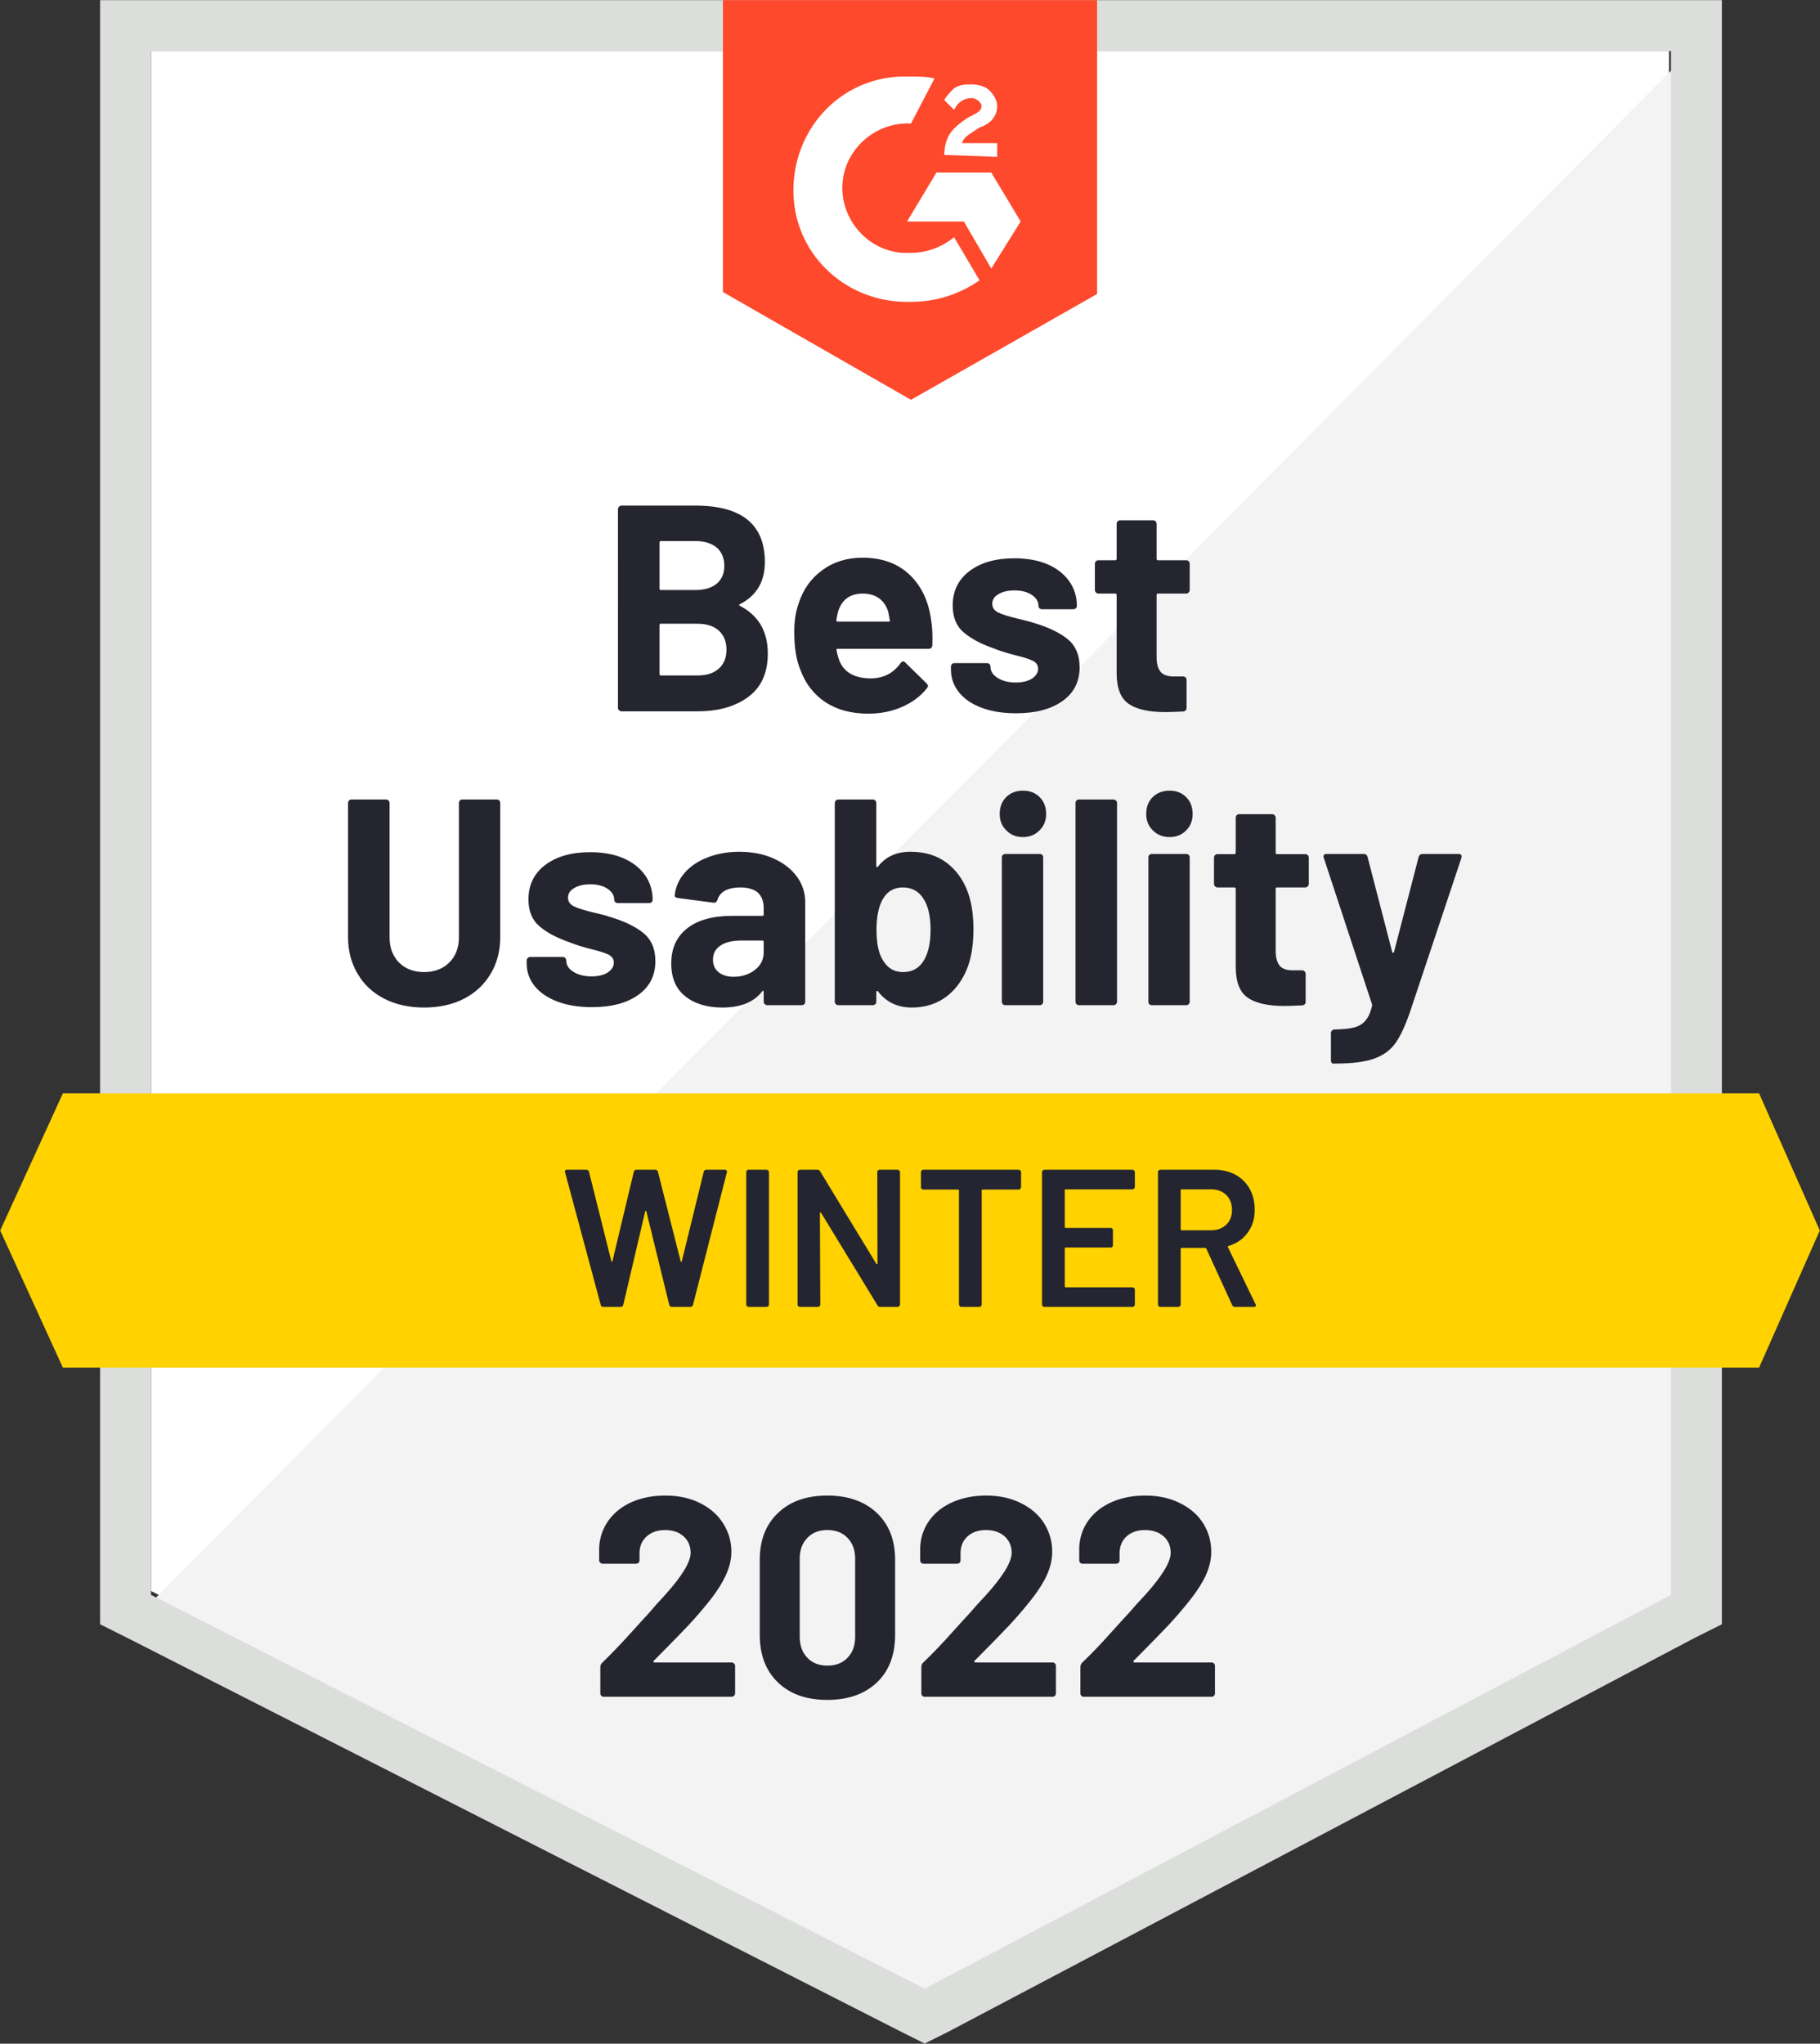
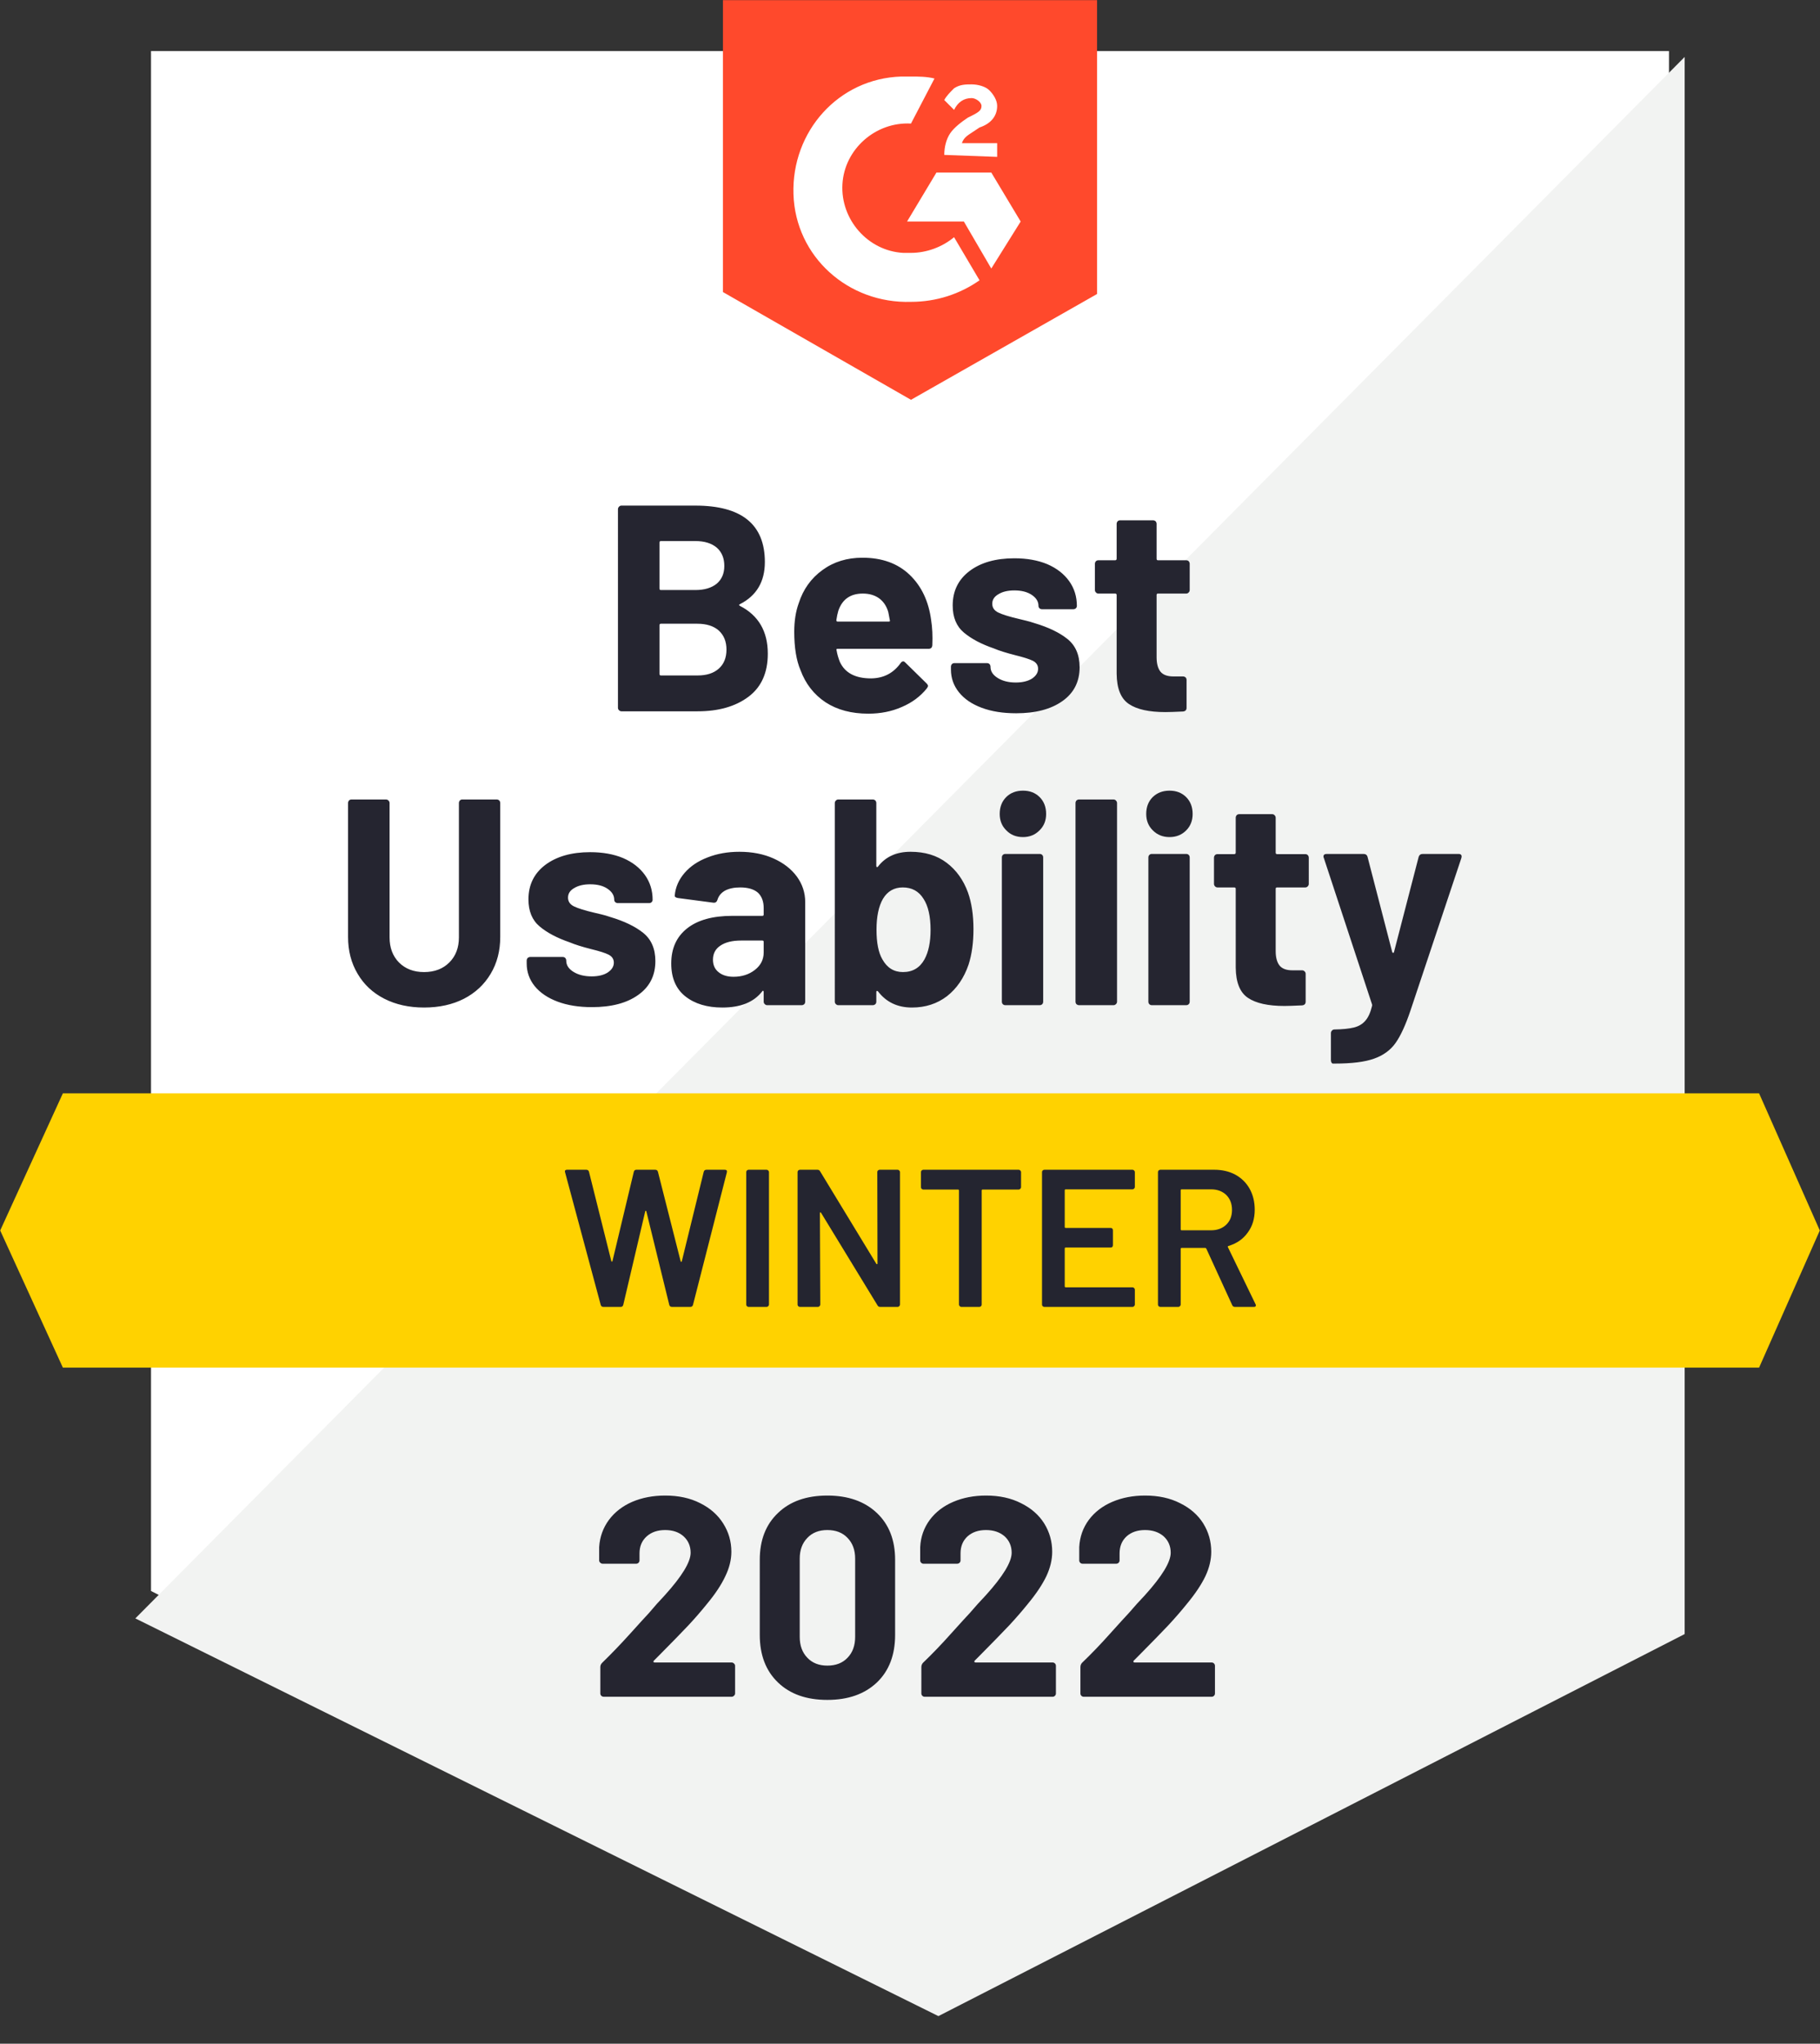
<svg xmlns="http://www.w3.org/2000/svg" version="1.1" id="Layer_1" x="0px" y="0px" viewBox="0 0 92.92 104.315" xml:space="preserve">
  <rect x="0" y="0" width="92.92" height="104.315" fill="#333333" stroke="none" />
  <g>
    <path fill="#FFFFFF" d="M7.71,81.207l39.5,20.1L85.21,81.207V2.607h-77.5V81.207z" />
    <path fill="#F2F3F2" d="M86.01,2.907L6.91,82.607l41,20.3l38.1-19.5L86.01,2.907z" />
-     <path fill="#DCDEDC" d="M5.11,28.807V82.907l1.4,0.7l39.5,20.1l1.2,0.6 l1.2-0.6l38.1-20.1l1.4-0.7V0.007H5.11V28.807z M7.71,81.407V2.607 H85.31v78.8l-38.1,20.1L7.71,81.407z" />
    <path fill="#FF492C" d="M46.51,3.907c0.4,0,0.8,0,1.2,0.1l-1.2,2.3 c-1.8-0.1-3.4,1.3-3.5,3.1c-0.1,1.8,1.3,3.4,3.1,3.5h0.4 c0.8,0,1.6-0.3,2.2-0.8l1.3,2.2c-1,0.7-2.2,1.1-3.5,1.1 c-3.2,0.1-5.9-2.3-6-5.5s2.3-5.9,5.5-6 C46.01,3.907,46.51,3.907,46.51,3.907z M50.61,8.807l1.5,2.5l-1.5,2.4 l-1.4-2.4h-2.9l1.5-2.5H50.61z M48.21,7.907c0-0.4,0.1-0.8,0.3-1.1 s0.6-0.6,0.9-0.8l0.2-0.1c0.4-0.2,0.5-0.3,0.5-0.5 s-0.3-0.4-0.5-0.4c-0.4,0-0.7,0.2-0.9,0.6l-0.5-0.5 c0.1-0.2,0.3-0.4,0.5-0.6c0.3-0.2,0.6-0.2,0.9-0.2 c0.3,0,0.7,0.1,0.9,0.3s0.4,0.5,0.4,0.8 c0,0.5-0.3,0.9-0.9,1.1l-0.3,0.2c-0.3,0.2-0.5,0.3-0.6,0.6 h1.8v0.7C50.91,8.007,48.21,7.907,48.21,7.907z M46.51,20.407l9.5-5.4v-15 H36.91V14.907C36.91,14.907,46.51,20.407,46.51,20.407z" />
    <path fill="#FFD200" d="M89.81,55.807H3.21l-3.2,7l3.2,7H89.81l3.1-7L89.81,55.807 z" />
    <path fill="#252530" d="M21.65,51.427c-0.767,0-1.443-0.15-2.03-0.45 s-1.04-0.723-1.36-1.27c-0.327-0.547-0.49-1.173-0.49-1.88v-6.84 c0-0.047,0.017-0.09,0.05-0.13c0.033-0.033,0.077-0.05,0.13-0.05h1.75 c0.053,0,0.097,0.017,0.13,0.05c0.04,0.04,0.06,0.083,0.06,0.13v6.86 c0,0.527,0.16,0.953,0.48,1.28c0.327,0.327,0.753,0.49,1.28,0.49 c0.533,0,0.963-0.163,1.29-0.49c0.327-0.327,0.49-0.753,0.49-1.28v-6.86 c0-0.047,0.017-0.09,0.05-0.13c0.033-0.033,0.073-0.05,0.12-0.05h1.76 c0.047,0,0.09,0.017,0.13,0.05c0.033,0.04,0.05,0.083,0.05,0.13v6.84 c0,0.707-0.163,1.333-0.49,1.88c-0.327,0.547-0.78,0.97-1.36,1.27 C23.103,51.277,22.423,51.427,21.65,51.427z M30.22,51.407 c-0.667-0-1.25-0.093-1.75-0.28c-0.5-0.187-0.89-0.45-1.17-0.79 c-0.273-0.34-0.41-0.727-0.41-1.16v-0.15c0-0.047,0.017-0.09,0.05-0.13 c0.04-0.033,0.083-0.05,0.13-0.05h1.66c0.053,0,0.097,0.017,0.13,0.05 c0.033,0.04,0.05,0.083,0.05,0.13v0.01c0,0.227,0.123,0.417,0.37,0.57 s0.557,0.23,0.93,0.23c0.34,0,0.613-0.067,0.82-0.2 c0.207-0.14,0.31-0.307,0.31-0.5c0-0.18-0.09-0.317-0.27-0.41 c-0.173-0.087-0.467-0.18-0.88-0.28c-0.473-0.12-0.843-0.237-1.11-0.35 c-0.64-0.22-1.15-0.49-1.53-0.81c-0.38-0.32-0.57-0.78-0.57-1.38 c0-0.74,0.287-1.327,0.86-1.76c0.58-0.433,1.343-0.65,2.29-0.65 c0.64-0,1.2,0.1,1.68,0.3c0.48,0.207,0.853,0.497,1.12,0.87 c0.26,0.367,0.39,0.787,0.39,1.26c0,0.047-0.017,0.087-0.05,0.12 s-0.077,0.05-0.13,0.05h-1.6c-0.047,0-0.09-0.017-0.13-0.05 c-0.033-0.033-0.05-0.073-0.05-0.12c-0-0.22-0.113-0.407-0.34-0.56 c-0.22-0.153-0.517-0.23-0.89-0.23c-0.327,0-0.597,0.063-0.81,0.19 c-0.213,0.12-0.32,0.283-0.32,0.49c0,0.2,0.103,0.35,0.31,0.45 s0.55,0.207,1.03,0.32c0.107,0.027,0.233,0.057,0.38,0.09 c0.14,0.033,0.287,0.077,0.44,0.13c0.713,0.213,1.273,0.483,1.68,0.81 c0.413,0.333,0.62,0.813,0.62,1.44c0,0.74-0.293,1.317-0.88,1.73 C32,51.201,31.213,51.407,30.22,51.407z M37.75,43.477 c0.653,0,1.233,0.113,1.74,0.34c0.507,0.227,0.903,0.533,1.19,0.92 c0.287,0.393,0.43,0.83,0.43,1.31v5.08c0,0.053-0.017,0.097-0.05,0.13 c-0.04,0.033-0.083,0.05-0.13,0.05h-1.76c-0.047,0-0.087-0.017-0.12-0.05 c-0.04-0.033-0.06-0.077-0.06-0.13v-0.49c0-0.033-0.007-0.053-0.02-0.06 c-0.027-0.013-0.047-0.003-0.06,0.03c-0.427,0.547-1.103,0.82-2.03,0.82 c-0.78,0-1.41-0.19-1.89-0.57c-0.48-0.38-0.72-0.94-0.72-1.68 c0-0.767,0.27-1.363,0.81-1.79c0.54-0.427,1.31-0.64,2.31-0.64h1.53 c0.047-0,0.07-0.023,0.07-0.07V46.347c0-0.333-0.097-0.593-0.29-0.78 c-0.207-0.18-0.51-0.27-0.91-0.27c-0.307,0-0.563,0.053-0.77,0.16 c-0.2,0.113-0.33,0.27-0.39,0.47c-0.033,0.107-0.1,0.157-0.2,0.15 l-1.82-0.24c-0.12-0.02-0.173-0.067-0.16-0.14 c0.04-0.42,0.207-0.8,0.5-1.14c0.293-0.34,0.683-0.603,1.17-0.79 C36.607,43.574,37.15,43.477,37.75,43.477z M37.45,49.857 c0.427,0,0.79-0.117,1.09-0.35c0.3-0.233,0.45-0.53,0.45-0.89v-0.54 c0-0.047-0.023-0.07-0.07-0.07h-1.08c-0.453,0-0.807,0.087-1.06,0.26 c-0.253,0.167-0.38,0.407-0.38,0.72c0,0.267,0.093,0.477,0.28,0.63 C36.873,49.777,37.13,49.857,37.45,49.857z M49.42,45.557 c0.187,0.527,0.28,1.15,0.28,1.87c0,0.687-0.083,1.29-0.25,1.81 c-0.233,0.68-0.6,1.217-1.1,1.61c-0.507,0.387-1.103,0.58-1.79,0.58 c-0.733,0-1.31-0.273-1.73-0.82c-0.02-0.02-0.04-0.03-0.06-0.03 c-0.02,0.007-0.03,0.027-0.03,0.06v0.49c0,0.053-0.017,0.097-0.05,0.13 c-0.04,0.033-0.083,0.05-0.13,0.05h-1.76 c-0.047,0-0.087-0.017-0.12-0.05c-0.04-0.033-0.06-0.077-0.06-0.13 V40.987c-0-0.047,0.02-0.09,0.06-0.13 c0.033-0.033,0.073-0.05,0.12-0.05h1.76c0.047,0,0.09,0.017,0.13,0.05 c0.033,0.04,0.05,0.083,0.05,0.13v3.21c0,0.033,0.01,0.053,0.03,0.06 c0.02,0.007,0.04-0.003,0.06-0.03c0.387-0.5,0.94-0.75,1.66-0.75 c0.733,0,1.347,0.187,1.84,0.56S49.187,44.917,49.42,45.557z M47.2,48.967 c0.207-0.38,0.31-0.88,0.31-1.5c0-0.693-0.12-1.223-0.36-1.59 c-0.24-0.387-0.593-0.58-1.06-0.58c-0.44,0-0.777,0.193-1.01,0.58 c-0.22,0.38-0.33,0.907-0.33,1.58c0,0.667,0.1,1.17,0.3,1.51 c0.24,0.433,0.59,0.65,1.05,0.65C46.593,49.617,46.96,49.401,47.2,48.967z M52.23,42.727c-0.347,0-0.63-0.113-0.85-0.34 c-0.227-0.22-0.34-0.5-0.34-0.84c0-0.353,0.11-0.64,0.33-0.86 c0.22-0.22,0.507-0.33,0.86-0.33c0.347,0,0.63,0.11,0.85,0.33 c0.22,0.22,0.33,0.507,0.33,0.86c0,0.34-0.113,0.62-0.34,0.84 C52.843,42.614,52.563,42.727,52.23,42.727z M51.33,51.307 c-0.053,0-0.097-0.017-0.13-0.05s-0.05-0.077-0.05-0.13v-7.36 c0-0.053,0.017-0.097,0.05-0.13s0.077-0.05,0.13-0.05h1.75 c0.053,0,0.097,0.017,0.13,0.05s0.05,0.077,0.05,0.13v7.36 c0,0.053-0.017,0.097-0.05,0.13s-0.077,0.05-0.13,0.05H51.33z M55.09,51.307c-0.047,0-0.09-0.017-0.13-0.05 c-0.033-0.033-0.05-0.077-0.05-0.13V40.987 c0-0.047,0.017-0.09,0.05-0.13c0.04-0.033,0.083-0.05,0.13-0.05 h1.76c0.047,0,0.087,0.017,0.12,0.05c0.04,0.04,0.06,0.083,0.06,0.13 v10.14c0,0.053-0.02,0.097-0.06,0.13c-0.033,0.033-0.073,0.05-0.12,0.05 H55.09z M59.71,42.727c-0.34,0-0.623-0.113-0.85-0.34 c-0.227-0.22-0.34-0.5-0.34-0.84c-0-0.353,0.11-0.64,0.33-0.86 c0.227-0.22,0.513-0.33,0.86-0.33c0.347,0,0.63,0.11,0.85,0.33 c0.22,0.22,0.33,0.507,0.33,0.86c0,0.34-0.11,0.62-0.33,0.84 C60.333,42.614,60.05,42.727,59.71,42.727z M58.81,51.307 c-0.053,0-0.097-0.017-0.13-0.05s-0.05-0.077-0.05-0.13v-7.36 c0-0.053,0.017-0.097,0.05-0.13s0.077-0.05,0.13-0.05h1.75 c0.053,0,0.097,0.017,0.13,0.05s0.05,0.077,0.05,0.13v7.36 c0,0.053-0.017,0.097-0.05,0.13s-0.077,0.05-0.13,0.05H58.81z M66.82,45.117 c0,0.047-0.017,0.087-0.05,0.12c-0.033,0.04-0.077,0.06-0.13,0.06h-1.44 c-0.047,0-0.07,0.023-0.07,0.07v3.18c0,0.327,0.067,0.573,0.2,0.74 c0.133,0.16,0.35,0.24,0.65,0.24h0.5c0.047,0,0.087,0.017,0.12,0.05 c0.04,0.033,0.06,0.077,0.06,0.13v1.42c0,0.113-0.06,0.177-0.18,0.19 c-0.427,0.02-0.727,0.03-0.9,0.03c-0.833-0-1.453-0.137-1.86-0.41 c-0.413-0.273-0.623-0.79-0.63-1.55V45.367c0-0.047-0.027-0.07-0.08-0.07 h-0.85c-0.053,0-0.097-0.02-0.13-0.06c-0.033-0.033-0.05-0.073-0.05-0.12 v-1.34c0-0.047,0.017-0.09,0.05-0.13c0.033-0.033,0.077-0.05,0.13-0.05 h0.85c0.053-0,0.08-0.027,0.08-0.08V41.737 c0-0.047,0.017-0.09,0.05-0.13c0.033-0.033,0.077-0.05,0.13-0.05h1.68 c0.047,0,0.087,0.017,0.12,0.05c0.04,0.04,0.06,0.083,0.06,0.13v1.78 c0,0.053,0.023,0.08,0.07,0.08h1.44c0.053-0,0.097,0.017,0.13,0.05 c0.033,0.04,0.05,0.083,0.05,0.13C66.82,43.777,66.82,45.117,66.82,45.117z M68.05,54.287c-0.027-0-0.05-0.017-0.07-0.05 c-0.02-0.033-0.03-0.077-0.03-0.13v-1.37c0-0.053,0.017-0.097,0.05-0.13 c0.033-0.04,0.077-0.06,0.13-0.06c0.42-0.007,0.75-0.04,0.99-0.1 c0.247-0.06,0.443-0.177,0.59-0.35c0.147-0.167,0.26-0.417,0.34-0.75 c0.007-0.02,0.007-0.047,0-0.08l-2.46-7.47 c-0.013-0.02-0.02-0.047-0.02-0.08c0-0.087,0.057-0.13,0.17-0.13h1.87 c0.113,0,0.183,0.05,0.21,0.15l1.26,4.86 c0.013,0.027,0.03,0.04,0.05,0.04c0.02,0,0.033-0.013,0.04-0.04 l1.26-4.86c0.033-0.1,0.103-0.15,0.21-0.15h1.83 c0.06,0,0.103,0.017,0.13,0.05s0.03,0.087,0.01,0.16l-2.6,7.79 c-0.247,0.733-0.5,1.283-0.76,1.65c-0.26,0.367-0.627,0.633-1.1,0.8 c-0.467,0.167-1.13,0.25-1.99,0.25C68.16,54.287,68.05,54.287,68.05,54.287z M37.78,30.837c-0.06,0.027-0.06,0.057,0,0.09 c0.947,0.487,1.42,1.3,1.42,2.44c0,0.973-0.33,1.707-0.99,2.2 c-0.66,0.493-1.523,0.74-2.59,0.74h-3.89c-0.047,0-0.087-0.017-0.12-0.05 c-0.04-0.033-0.06-0.077-0.06-0.13V25.987c0-0.047,0.02-0.09,0.06-0.13 c0.033-0.033,0.073-0.05,0.12-0.05h3.77c2.367,0,3.55,0.96,3.55,2.88 C39.05,29.687,38.627,30.404,37.78,30.837z M33.74,27.617 c-0.047,0-0.07,0.027-0.07,0.08v2.34c0,0.053,0.023,0.08,0.07,0.08h1.76 c0.467,0,0.833-0.11,1.1-0.33c0.253-0.22,0.38-0.52,0.38-0.9 c0-0.393-0.127-0.703-0.38-0.93c-0.267-0.227-0.633-0.34-1.1-0.34H33.74z M35.62,34.477c0.46,0,0.82-0.117,1.08-0.35s0.39-0.557,0.39-0.97 c0-0.407-0.13-0.73-0.39-0.97c-0.26-0.233-0.627-0.35-1.1-0.35h-1.86 c-0.047,0-0.07,0.027-0.07,0.08v2.48c0,0.053,0.023,0.08,0.07,0.08 C33.74,34.477,35.62,34.477,35.62,34.477z M47.54,31.657 c0.06,0.38,0.08,0.803,0.06,1.27c-0.007,0.127-0.07,0.19-0.19,0.19 h-4.64c-0.06,0-0.08,0.023-0.06,0.07c0.033,0.2,0.09,0.4,0.17,0.6 c0.26,0.56,0.79,0.84,1.59,0.84c0.64-0.007,1.143-0.267,1.51-0.78 c0.04-0.06,0.087-0.09,0.14-0.09c0.027,0,0.06,0.02,0.1,0.06 l1.08,1.06c0.053,0.053,0.08,0.1,0.08,0.14 c0,0.02-0.02,0.06-0.06,0.12c-0.333,0.413-0.76,0.73-1.28,0.95 c-0.513,0.227-1.083,0.34-1.71,0.34c-0.86,0-1.587-0.193-2.18-0.58 c-0.593-0.393-1.02-0.94-1.28-1.64c-0.213-0.5-0.32-1.153-0.32-1.96 c0-0.553,0.077-1.04,0.23-1.46c0.227-0.707,0.63-1.27,1.21-1.69 c0.573-0.42,1.253-0.63,2.04-0.63c1,0,1.803,0.29,2.41,0.87 S47.413,30.691,47.54,31.657z M44.05,30.297c-0.633,0-1.05,0.293-1.25,0.88 c-0.04,0.133-0.073,0.293-0.1,0.48c0,0.047,0.023,0.07,0.07,0.07h2.6 c0.06,0,0.08-0.023,0.06-0.07c-0.053-0.287-0.08-0.427-0.08-0.42 c-0.087-0.3-0.243-0.533-0.47-0.7 C44.653,30.377,44.377,30.297,44.05,30.297z M51.88,36.407 c-0.673-0-1.26-0.093-1.76-0.28c-0.5-0.187-0.887-0.45-1.16-0.79 c-0.273-0.34-0.41-0.727-0.41-1.16v-0.15c0-0.047,0.017-0.09,0.05-0.13 c0.033-0.033,0.077-0.05,0.13-0.05h1.66c0.053,0,0.097,0.017,0.13,0.05 c0.033,0.04,0.05,0.083,0.05,0.13v0.01 c0,0.227,0.123,0.417,0.37,0.57s0.553,0.23,0.92,0.23 c0.34,0,0.617-0.067,0.83-0.2c0.207-0.14,0.31-0.307,0.31-0.5 c0-0.18-0.09-0.317-0.27-0.41c-0.18-0.087-0.473-0.18-0.88-0.28 c-0.473-0.12-0.843-0.237-1.11-0.35c-0.64-0.22-1.15-0.49-1.53-0.81 c-0.38-0.32-0.57-0.78-0.57-1.38c0-0.74,0.287-1.327,0.86-1.76 c0.573-0.433,1.337-0.65,2.29-0.65c0.64,0,1.2,0.1,1.68,0.3 c0.48,0.207,0.853,0.497,1.12,0.87c0.26,0.367,0.39,0.787,0.39,1.26 c0,0.047-0.017,0.087-0.05,0.12s-0.077,0.05-0.13,0.05h-1.6 c-0.053,0-0.097-0.017-0.13-0.05s-0.05-0.073-0.05-0.12 c0-0.22-0.113-0.407-0.34-0.56s-0.523-0.23-0.89-0.23 c-0.333,0-0.603,0.063-0.81,0.19c-0.213,0.12-0.32,0.283-0.32,0.49 c0,0.2,0.103,0.35,0.31,0.45s0.55,0.207,1.03,0.32 c0.107,0.027,0.23,0.057,0.37,0.09s0.29,0.077,0.45,0.13 c0.713,0.213,1.273,0.483,1.68,0.81c0.413,0.333,0.62,0.813,0.62,1.44 c0,0.74-0.293,1.317-0.88,1.73C53.653,36.201,52.867,36.407,51.88,36.407z M60.74,30.117c-0,0.047-0.017,0.087-0.05,0.12 c-0.033,0.04-0.077,0.06-0.13,0.06h-1.44c-0.047,0-0.07,0.023-0.07,0.07 v3.18c0,0.327,0.067,0.573,0.2,0.74c0.133,0.16,0.353,0.24,0.66,0.24 h0.49c0.047,0,0.09,0.017,0.13,0.05c0.033,0.033,0.05,0.077,0.05,0.13 v1.42c0,0.113-0.06,0.177-0.18,0.19c-0.42,0.02-0.72,0.03-0.9,0.03 c-0.833,0-1.453-0.137-1.86-0.41c-0.413-0.273-0.623-0.79-0.63-1.55v-4.02 c0-0.047-0.027-0.07-0.08-0.07h-0.85c-0.053,0-0.097-0.02-0.13-0.06 c-0.033-0.033-0.05-0.073-0.05-0.12v-1.34c0-0.047,0.017-0.09,0.05-0.13 c0.033-0.033,0.077-0.05,0.13-0.05h0.85c0.053,0,0.08-0.027,0.08-0.08 v-1.78c0-0.047,0.017-0.09,0.05-0.13c0.033-0.033,0.077-0.05,0.13-0.05 h1.68c0.047,0,0.09,0.017,0.13,0.05c0.033,0.04,0.05,0.083,0.05,0.13 v1.78c0,0.053,0.023,0.08,0.07,0.08h1.44c0.053,0,0.097,0.017,0.13,0.05 c0.033,0.04,0.05,0.083,0.05,0.13V30.117z" />
    <path fill="#242530" d="M30.81,66.707c-0.073,0-0.12-0.033-0.14-0.1l-1.82-6.77 l-0.01-0.04c0-0.06,0.037-0.09,0.11-0.09h0.98 c0.073,0,0.12,0.033,0.14,0.1l1.14,4.56 c0.007,0.02,0.017,0.03,0.03,0.03c0.013,0,0.023-0.01,0.03-0.03 l1.09-4.56c0.02-0.067,0.063-0.1,0.13-0.1h0.96 c0.073,0,0.12,0.033,0.14,0.1l1.16,4.57 c0.007,0.02,0.017,0.03,0.03,0.03s0.023-0.01,0.03-0.03l1.12-4.57 c0.02-0.067,0.067-0.1,0.14-0.1h0.93c0.093,0,0.13,0.043,0.11,0.13 l-1.73,6.77c-0.02,0.067-0.067,0.1-0.14,0.1h-0.93 c-0.073,0-0.12-0.033-0.14-0.1l-1.17-4.77 c-0.007-0.02-0.017-0.033-0.03-0.04c-0.013,0-0.023,0.013-0.03,0.04 l-1.12,4.77c-0.02,0.067-0.063,0.1-0.13,0.1 C31.69,66.707,30.81,66.707,30.81,66.707z M38.22,66.707 c-0.033,0-0.063-0.013-0.09-0.04c-0.02-0.02-0.03-0.047-0.03-0.08v-6.76 c0-0.033,0.01-0.06,0.03-0.08c0.027-0.027,0.057-0.04,0.09-0.04h0.92 c0.033,0,0.06,0.013,0.08,0.04c0.027,0.02,0.04,0.047,0.04,0.08v6.76 c0,0.033-0.013,0.06-0.04,0.08c-0.02,0.027-0.047,0.04-0.08,0.04H38.22z M44.79,59.827c0-0.033,0.01-0.06,0.03-0.08 c0.027-0.027,0.057-0.04,0.09-0.04h0.92c0.033,0,0.06,0.013,0.08,0.04 c0.027,0.02,0.04,0.047,0.04,0.08v6.76c0,0.033-0.013,0.06-0.04,0.08 c-0.02,0.027-0.047,0.04-0.08,0.04h-0.89c-0.067,0-0.113-0.027-0.14-0.08 l-2.88-4.72c-0.013-0.02-0.027-0.03-0.04-0.03 c-0.013,0.007-0.02,0.023-0.02,0.05l0.02,4.66 c0,0.033-0.013,0.06-0.04,0.08c-0.02,0.027-0.047,0.04-0.08,0.04h-0.92 c-0.033,0-0.063-0.013-0.09-0.04c-0.02-0.02-0.03-0.047-0.03-0.08v-6.76 c0-0.033,0.01-0.06,0.03-0.08c0.027-0.027,0.057-0.04,0.09-0.04h0.89 c0.067,0,0.113,0.027,0.14,0.08l2.87,4.72 c0.013,0.02,0.027,0.027,0.04,0.02c0.013,0,0.02-0.013,0.02-0.04 C44.8,64.487,44.79,59.827,44.79,59.827z M52.01,59.707 c0.033,0,0.06,0.013,0.08,0.04c0.027,0.02,0.04,0.047,0.04,0.08v0.77 c0,0.033-0.013,0.06-0.04,0.08c-0.02,0.027-0.047,0.04-0.08,0.04h-1.84 c-0.033,0-0.05,0.017-0.05,0.05v5.82c-0,0.033-0.01,0.06-0.03,0.08 c-0.027,0.027-0.057,0.04-0.09,0.04h-0.92c-0.033,0-0.06-0.013-0.08-0.04 c-0.027-0.02-0.04-0.047-0.04-0.08v-5.82c0-0.033-0.017-0.05-0.05-0.05 h-1.77c-0.033,0-0.063-0.013-0.09-0.04c-0.02-0.02-0.03-0.047-0.03-0.08 v-0.77c0-0.033,0.01-0.06,0.03-0.08c0.027-0.027,0.057-0.04,0.09-0.04 H52.01z M57.94,60.587c0,0.033-0.013,0.06-0.04,0.08 c-0.02,0.027-0.047,0.04-0.08,0.04h-3.41c-0.033,0-0.05,0.017-0.05,0.05 v1.87c0,0.033,0.017,0.05,0.05,0.05h2.29c0.033,0,0.063,0.01,0.09,0.03 c0.02,0.027,0.03,0.057,0.03,0.09v0.76 c0,0.033-0.01,0.063-0.03,0.09c-0.027,0.02-0.057,0.03-0.09,0.03 h-2.29c-0.033,0-0.05,0.017-0.05,0.05v1.93c0,0.033,0.017,0.05,0.05,0.05 h3.41c0.033,0,0.06,0.013,0.08,0.04c0.027,0.02,0.04,0.047,0.04,0.08 v0.76c0,0.033-0.013,0.06-0.04,0.08c-0.02,0.027-0.047,0.04-0.08,0.04 h-4.5c-0.033,0-0.063-0.013-0.09-0.04c-0.02-0.02-0.03-0.047-0.03-0.08 v-6.76c0-0.033,0.01-0.06,0.03-0.08c0.027-0.027,0.057-0.04,0.09-0.04h4.5 c0.033,0,0.06,0.013,0.08,0.04c0.027,0.02,0.04,0.047,0.04,0.08v0.76 V60.587z M63.05,66.707c-0.067,0-0.113-0.03-0.14-0.09l-1.32-2.88 c-0.013-0.027-0.033-0.04-0.06-0.04h-1.2c-0.033,0-0.05,0.017-0.05,0.05 v2.84c0,0.033-0.013,0.06-0.04,0.08c-0.02,0.027-0.047,0.04-0.08,0.04 h-0.92c-0.033,0-0.063-0.013-0.09-0.04c-0.02-0.02-0.03-0.047-0.03-0.08 v-6.76c-0-0.033,0.01-0.06,0.03-0.08 c0.027-0.027,0.057-0.04,0.09-0.04h2.75c0.407,0,0.767,0.083,1.08,0.25 c0.313,0.173,0.557,0.413,0.73,0.72c0.173,0.313,0.26,0.67,0.26,1.07 c0,0.46-0.12,0.85-0.36,1.17c-0.233,0.327-0.56,0.553-0.98,0.68 c-0.013,0-0.023,0.007-0.03,0.02c-0.007,0.013-0.007,0.027,0,0.04l1.41,2.91 c0.013,0.027,0.02,0.047,0.02,0.06c0,0.053-0.037,0.08-0.11,0.08H63.05z M60.33,60.707c-0.033,0-0.05,0.017-0.05,0.05v1.99 c0,0.033,0.017,0.05,0.05,0.05h1.5c0.32,0,0.58-0.097,0.78-0.29 c0.193-0.187,0.29-0.437,0.29-0.75c-0-0.313-0.097-0.567-0.29-0.76 c-0.2-0.193-0.46-0.29-0.78-0.29H60.33z" />
    <path fill="#252530" d="M33.38,84.767c-0.02,0.02-0.027,0.04-0.02,0.06 c0.013,0.02,0.033,0.03,0.06,0.03h3.93c0.047,0,0.087,0.017,0.12,0.05 c0.04,0.033,0.06,0.073,0.06,0.12v1.41c0,0.047-0.02,0.087-0.06,0.12 c-0.033,0.033-0.073,0.05-0.12,0.05h-6.52c-0.053,0-0.097-0.017-0.13-0.05 c-0.033-0.033-0.05-0.073-0.05-0.12V85.097c0-0.087,0.03-0.16,0.09-0.22 c0.473-0.46,0.957-0.963,1.45-1.51c0.493-0.547,0.803-0.887,0.93-1.02 c0.267-0.32,0.54-0.627,0.82-0.92c0.88-0.973,1.32-1.697,1.32-2.17 c0-0.34-0.12-0.62-0.36-0.84c-0.24-0.213-0.553-0.32-0.94-0.32 s-0.7,0.107-0.94,0.32c-0.247,0.22-0.37,0.51-0.37,0.87v0.36 c0,0.047-0.017,0.087-0.05,0.12s-0.073,0.05-0.12,0.05h-1.71 c-0.047,0-0.087-0.017-0.12-0.05c-0.04-0.033-0.06-0.073-0.06-0.12 v-0.68c0.033-0.52,0.2-0.983,0.5-1.39c0.3-0.4,0.697-0.707,1.19-0.92 c0.5-0.213,1.06-0.32,1.68-0.32c0.687,0,1.283,0.13,1.79,0.39 c0.507,0.253,0.897,0.597,1.17,1.03c0.28,0.44,0.42,0.923,0.42,1.45 c0,0.407-0.103,0.823-0.31,1.25c-0.2,0.427-0.503,0.887-0.91,1.38 c-0.3,0.373-0.623,0.747-0.97,1.12c-0.347,0.367-0.863,0.897-1.55,1.59 l-0.22,0.22V84.767z M42.24,86.767c-1.067,0-1.907-0.297-2.52-0.89 c-0.62-0.593-0.93-1.403-0.93-2.43V79.617c0-1.007,0.31-1.803,0.93-2.39 c0.613-0.593,1.453-0.89,2.52-0.89c1.06,0,1.903,0.297,2.53,0.89 c0.62,0.587,0.93,1.383,0.93,2.39v3.83c0,1.027-0.31,1.837-0.93,2.43 C44.143,86.471,43.3,86.767,42.24,86.767z M42.24,85.017 c0.433,0,0.777-0.133,1.03-0.4c0.26-0.267,0.39-0.623,0.39-1.07v-3.99 c0-0.44-0.13-0.793-0.39-1.06c-0.253-0.267-0.597-0.4-1.03-0.4 c-0.427,0-0.767,0.133-1.02,0.4c-0.26,0.267-0.39,0.62-0.39,1.06v3.99 c0,0.447,0.13,0.803,0.39,1.07C41.473,84.884,41.813,85.017,42.24,85.017z M49.76,84.767c-0.02,0.02-0.023,0.04-0.01,0.06 c0.007,0.02,0.027,0.03,0.06,0.03h3.93c0.047,0,0.087,0.017,0.12,0.05 c0.033,0.033,0.05,0.073,0.05,0.12v1.41c0,0.047-0.017,0.087-0.05,0.12 c-0.033,0.033-0.073,0.05-0.12,0.05h-6.53c-0.047,0-0.087-0.017-0.12-0.05 c-0.033-0.033-0.05-0.073-0.05-0.12V85.097 c0-0.087,0.027-0.16,0.08-0.22c0.48-0.46,0.963-0.963,1.45-1.51 c0.493-0.547,0.803-0.887,0.93-1.02c0.273-0.32,0.55-0.627,0.83-0.92 c0.88-0.973,1.32-1.697,1.32-2.17c0-0.34-0.12-0.62-0.36-0.84 c-0.247-0.213-0.563-0.32-0.95-0.32c-0.387,0-0.7,0.107-0.94,0.32 c-0.24,0.22-0.36,0.51-0.36,0.87v0.36c0,0.047-0.017,0.087-0.05,0.12 s-0.077,0.05-0.13,0.05h-1.71c-0.047,0-0.087-0.017-0.12-0.05 s-0.05-0.073-0.05-0.12v-0.68c0.027-0.52,0.19-0.983,0.49-1.39 c0.3-0.4,0.7-0.707,1.2-0.92s1.057-0.32,1.67-0.32 c0.687,0,1.283,0.13,1.79,0.39c0.513,0.253,0.907,0.597,1.18,1.03 c0.273,0.44,0.41,0.923,0.41,1.45c-0,0.407-0.1,0.823-0.3,1.25 c-0.207,0.427-0.513,0.887-0.92,1.38c-0.3,0.373-0.623,0.747-0.97,1.12 c-0.347,0.367-0.863,0.897-1.55,1.59l-0.22,0.22L49.76,84.767z M57.88,84.767c-0.02,0.02-0.023,0.04-0.01,0.06 c0.007,0.02,0.027,0.03,0.06,0.03h3.93c0.047,0,0.087,0.017,0.12,0.05 c0.033,0.033,0.05,0.073,0.05,0.12v1.41c0,0.047-0.017,0.087-0.05,0.12 c-0.033,0.033-0.073,0.05-0.12,0.05h-6.53c-0.047,0-0.087-0.017-0.12-0.05 c-0.033-0.033-0.05-0.073-0.05-0.12V85.097c0-0.087,0.027-0.16,0.08-0.22 c0.48-0.46,0.963-0.963,1.45-1.51c0.493-0.547,0.803-0.887,0.93-1.02 c0.273-0.32,0.55-0.627,0.83-0.92c0.88-0.973,1.32-1.697,1.32-2.17 c0-0.34-0.12-0.62-0.36-0.84c-0.247-0.213-0.563-0.32-0.95-0.32 c-0.387,0-0.7,0.107-0.94,0.32c-0.24,0.22-0.36,0.51-0.36,0.87v0.36 c-0,0.047-0.017,0.087-0.05,0.12s-0.077,0.05-0.13,0.05h-1.71 c-0.047,0-0.087-0.017-0.12-0.05s-0.05-0.073-0.05-0.12v-0.68 c0.027-0.52,0.19-0.983,0.49-1.39c0.3-0.4,0.7-0.707,1.2-0.92 c0.5-0.213,1.057-0.32,1.67-0.32c0.687,0,1.283,0.13,1.79,0.39 c0.513,0.253,0.907,0.597,1.18,1.03c0.273,0.44,0.41,0.923,0.41,1.45 c0,0.407-0.1,0.823-0.3,1.25c-0.207,0.427-0.513,0.887-0.92,1.38 c-0.3,0.373-0.623,0.747-0.97,1.12c-0.347,0.367-0.863,0.897-1.55,1.59 l-0.22,0.22L57.88,84.767z" />
  </g>
</svg>